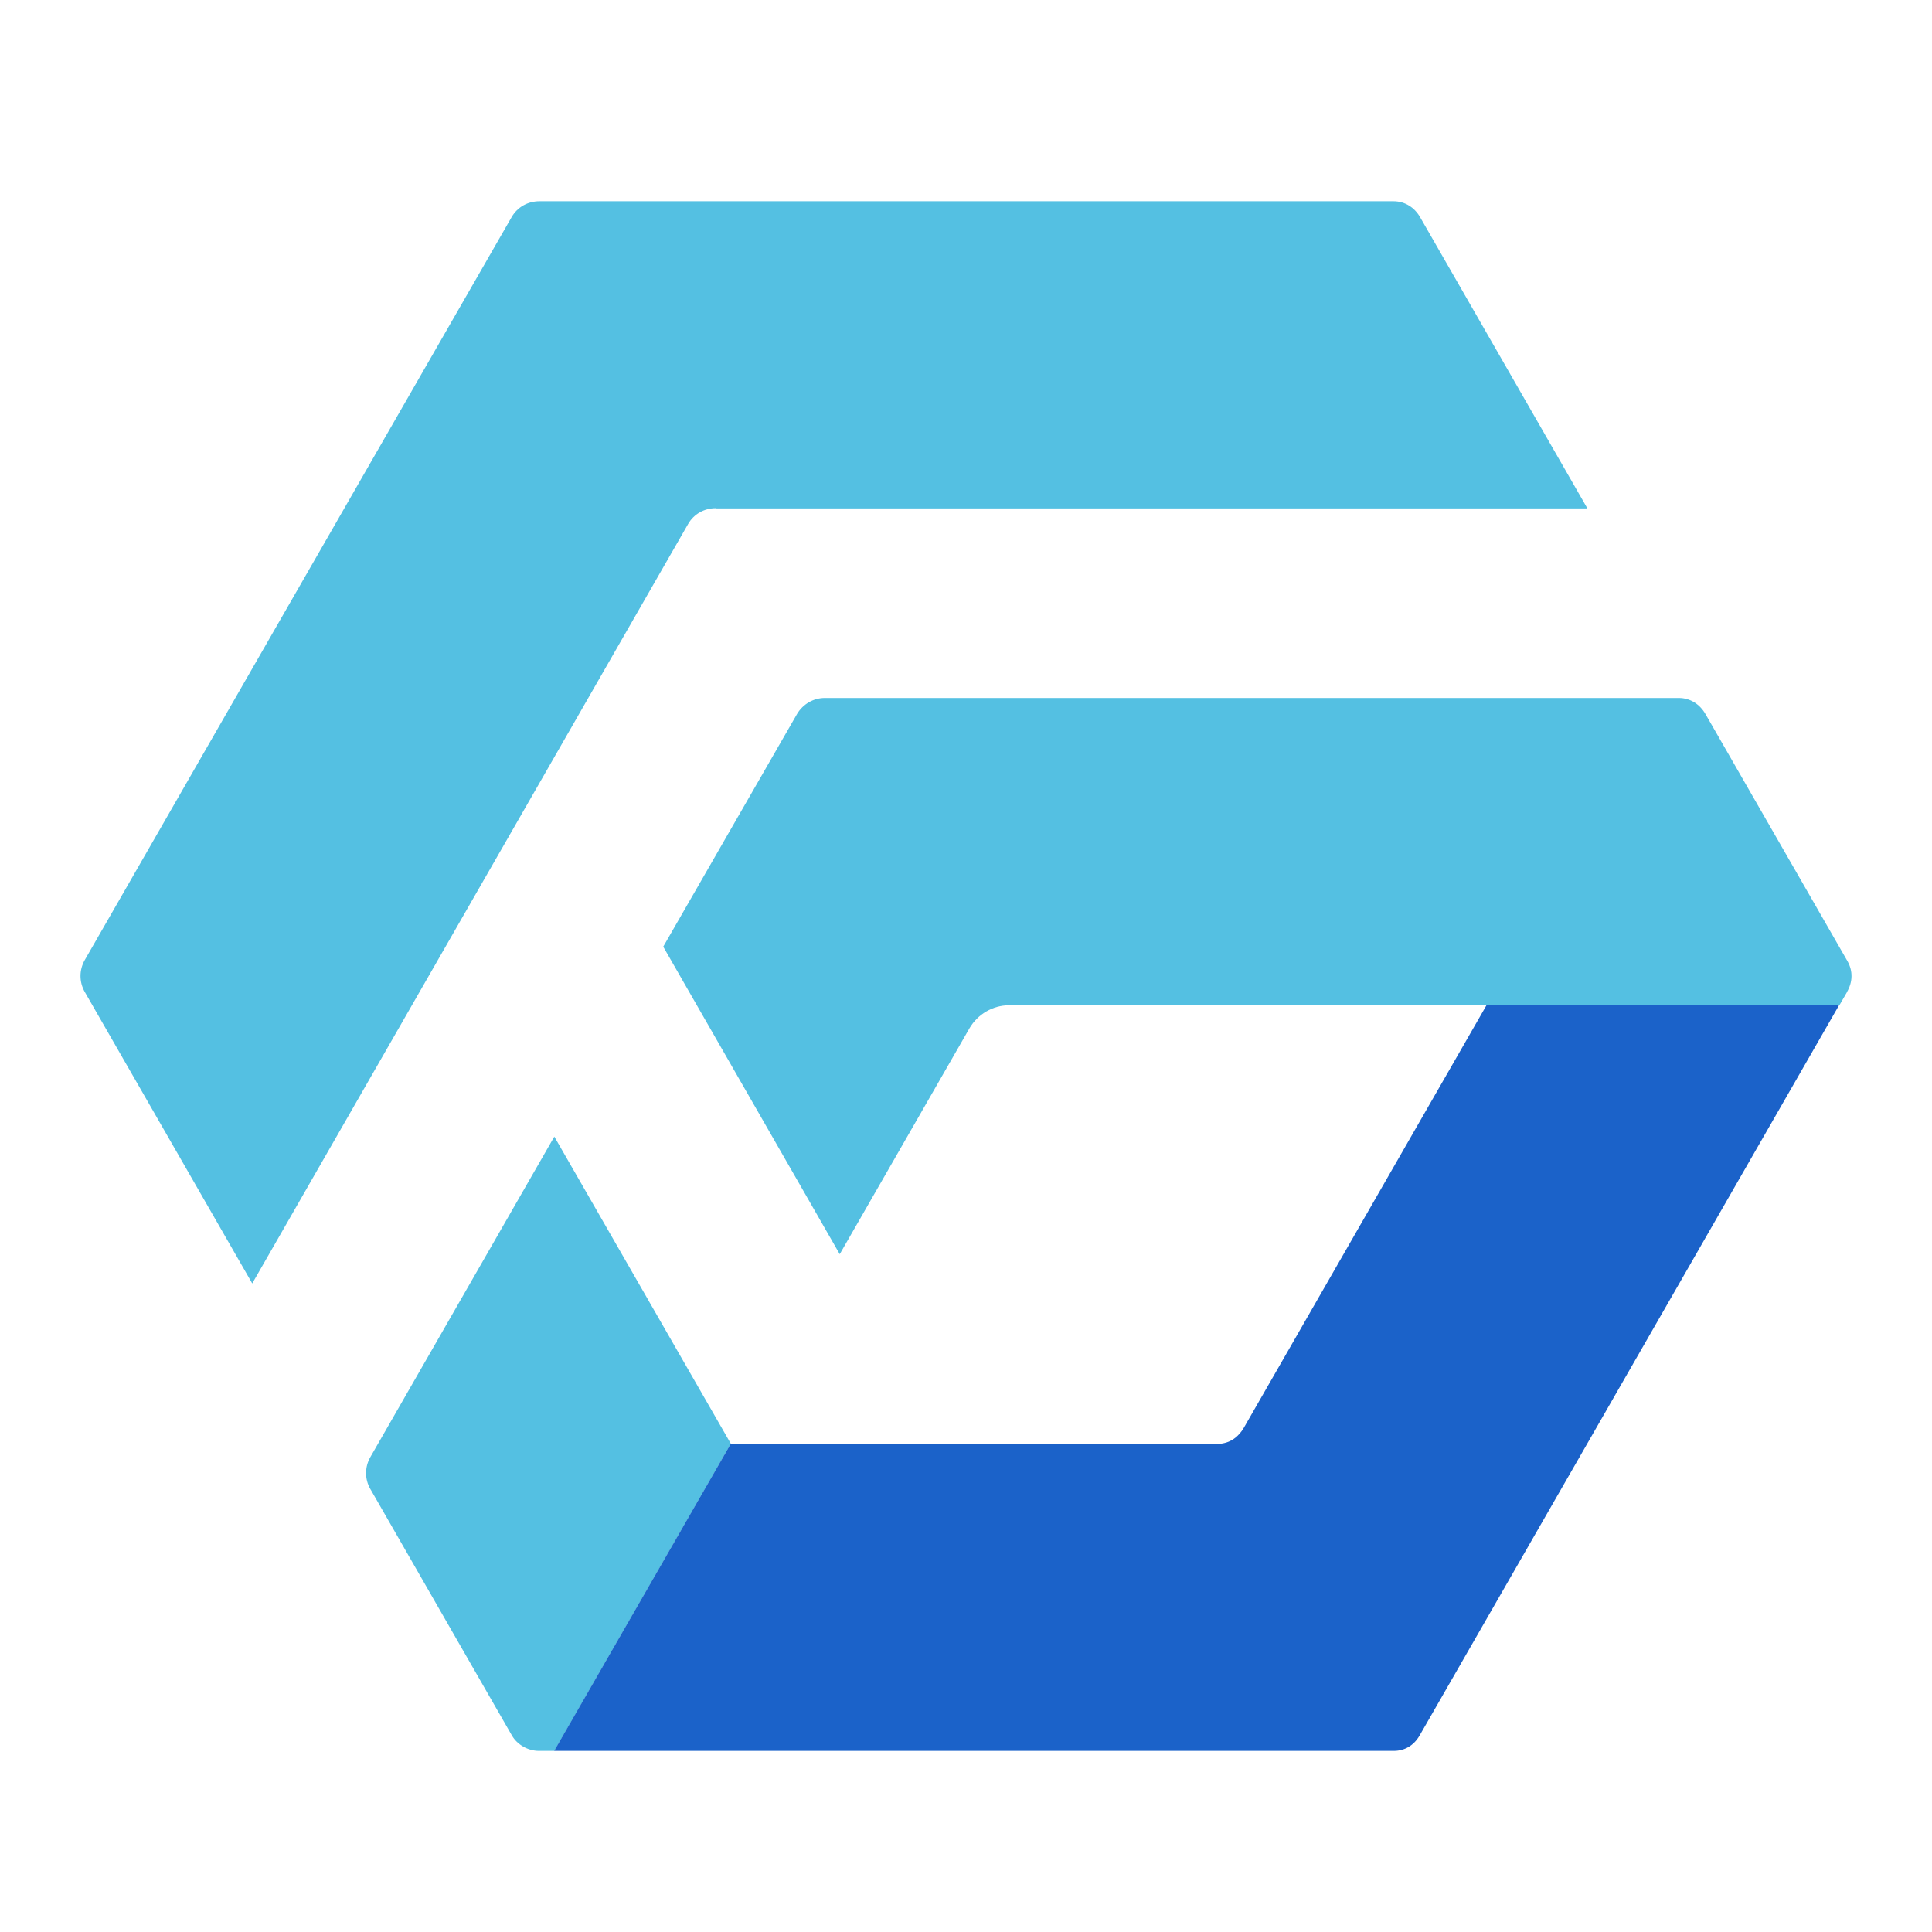
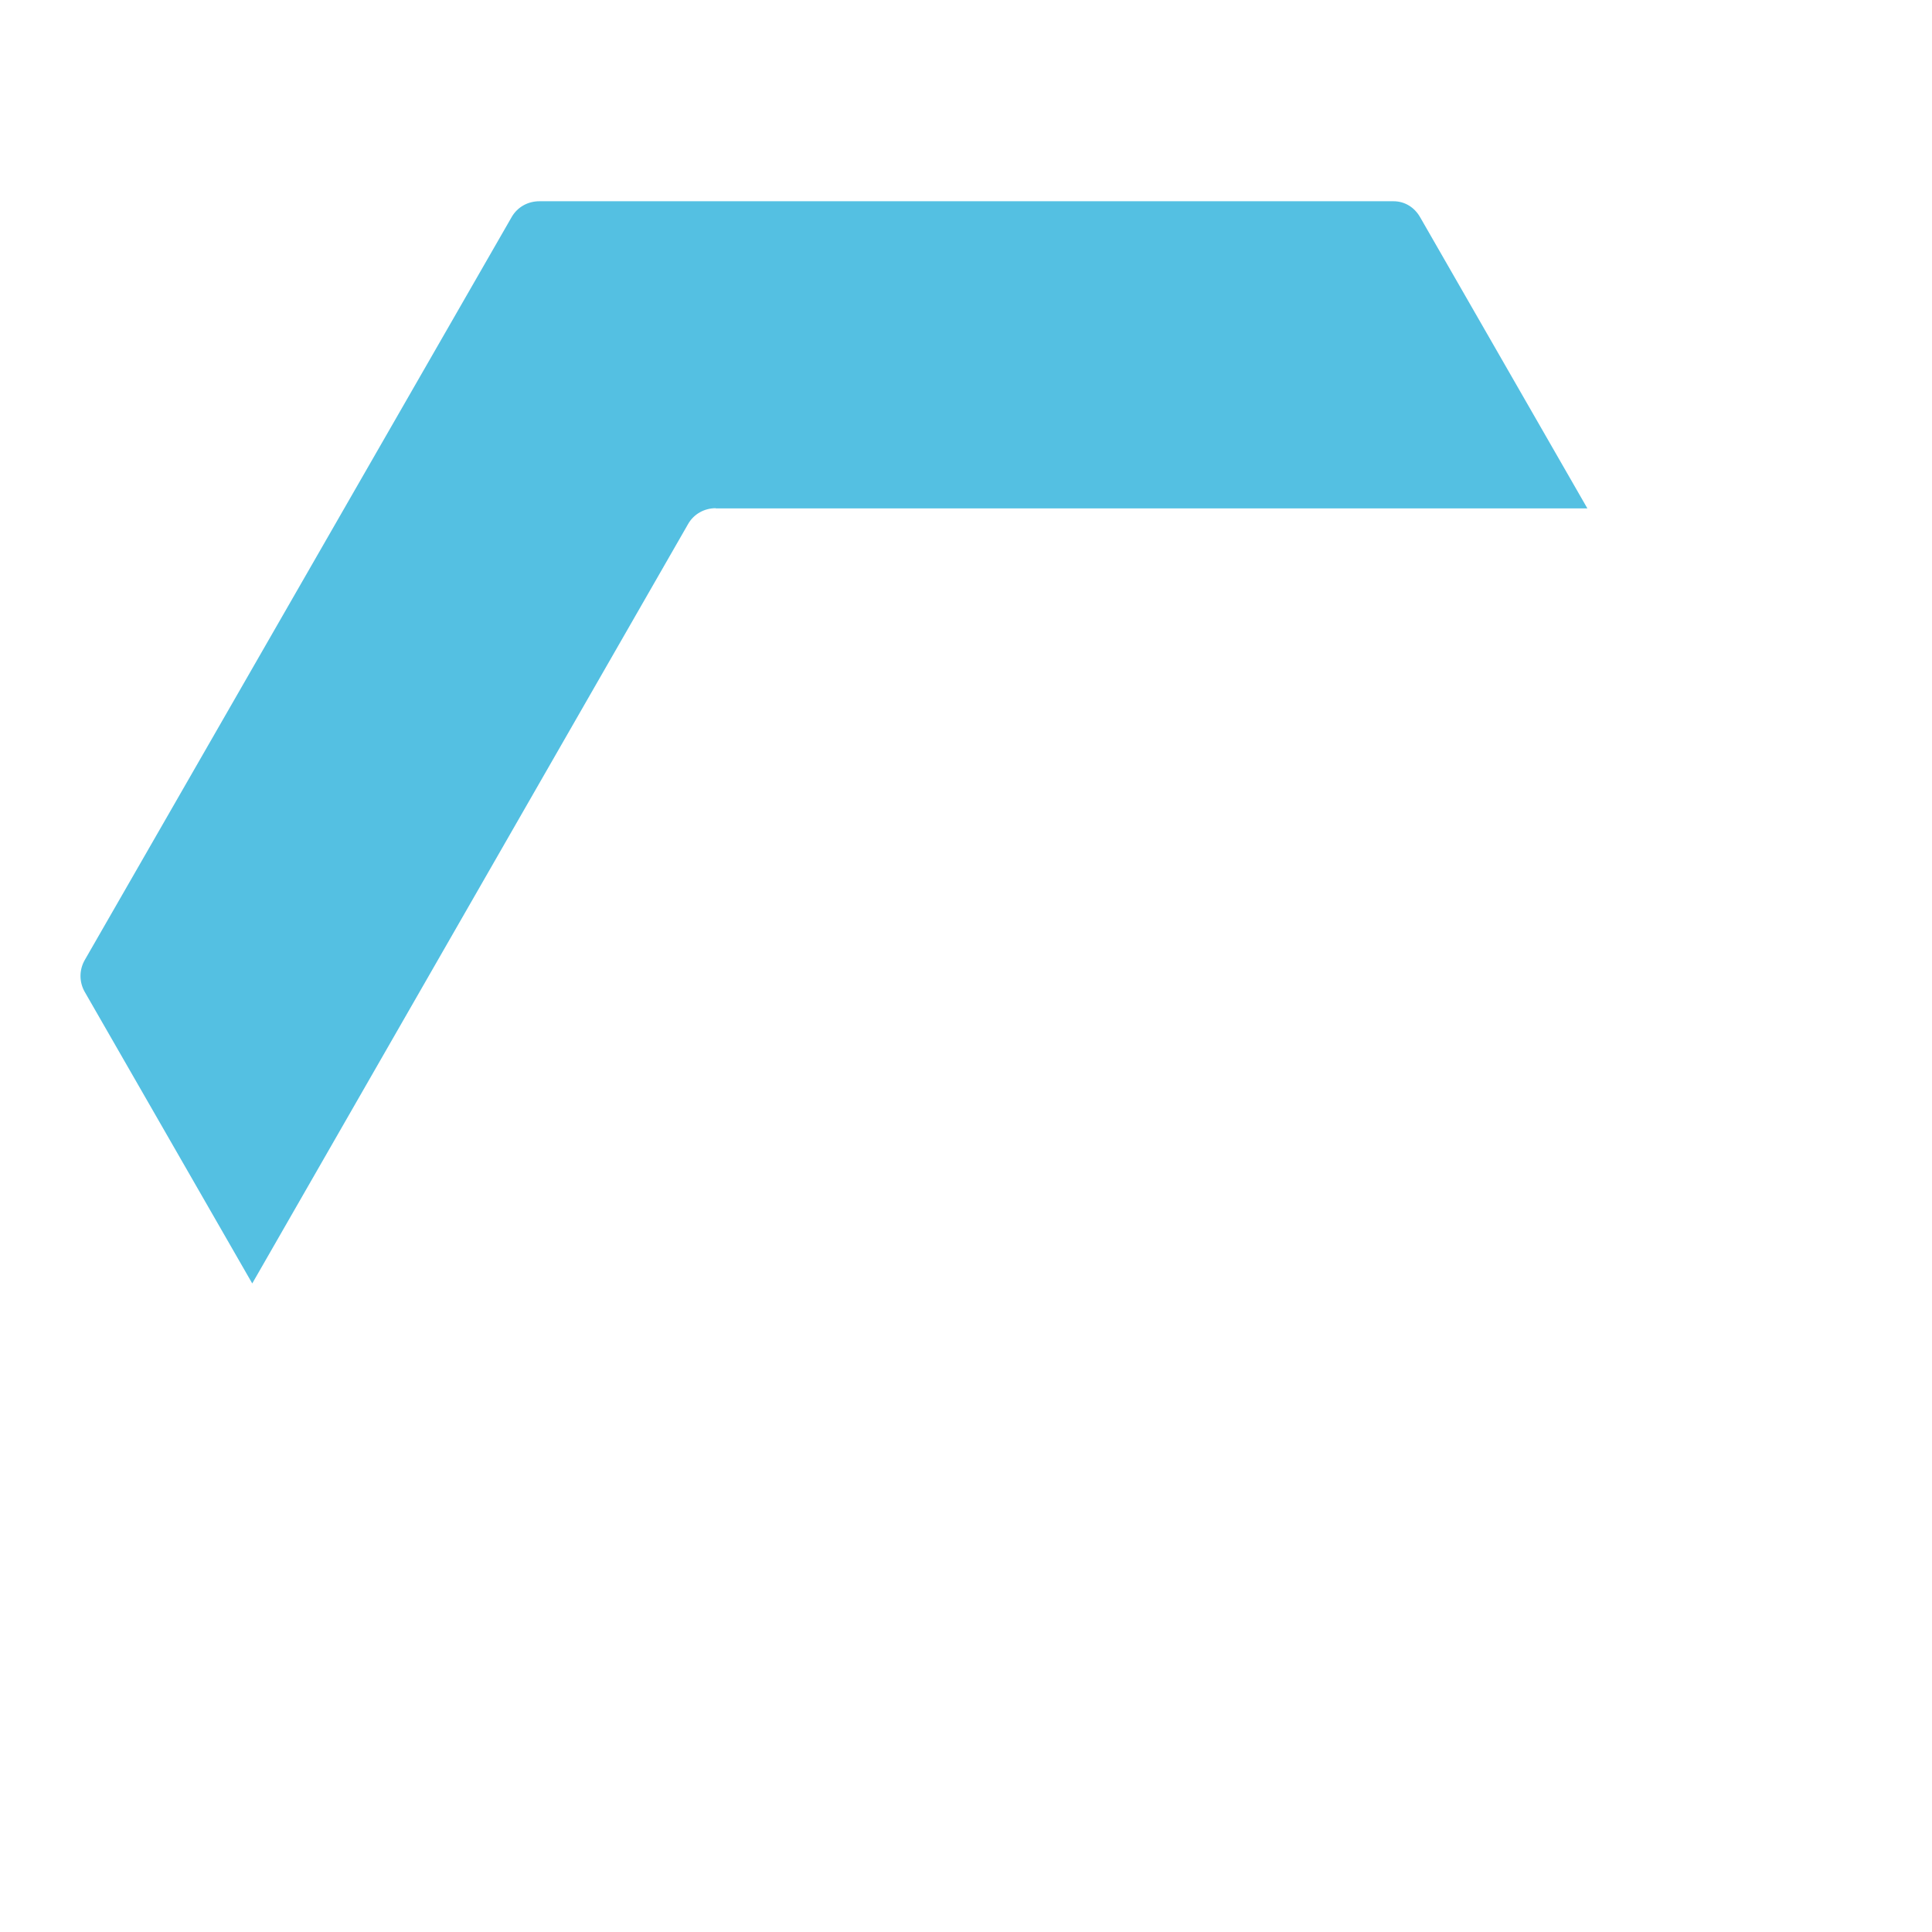
<svg xmlns="http://www.w3.org/2000/svg" width="48" height="48" viewBox="0 0 48 48" fill="none">
-   <path d="M13.772 28.239L9.2 36.203C9.06 36.448 9.06 36.751 9.2 36.992L12.721 43.123C12.852 43.347 13.118 43.5 13.388 43.5H13.772L18.158 35.87L13.772 28.239Z" fill="#54C0E2" />
-   <path d="M36.933 24.972L30.899 35.479C30.785 35.672 30.58 35.874 30.231 35.874H18.153L13.768 43.5H34.629C34.9 43.5 35.127 43.364 35.267 43.123L45.695 24.967H36.933V24.972Z" fill="#1B62C9" />
-   <path d="M45.887 24.647C46.031 24.401 46.04 24.125 45.9 23.88L42.374 17.744C42.235 17.499 41.995 17.341 41.711 17.341H20.492C20.208 17.341 19.951 17.494 19.807 17.731L16.478 23.52L20.863 31.16L24.087 25.546C24.293 25.195 24.668 24.976 25.069 24.976H45.699L45.887 24.651V24.647Z" fill="#54C0E2" />
  <path d="M17.782 12.631H39.438L35.284 5.399C35.144 5.153 34.904 5 34.621 5H13.402C13.118 5 12.861 5.14 12.716 5.386L2.105 23.853C1.965 24.099 1.965 24.397 2.105 24.643L6.267 31.887L17.097 13.017C17.237 12.771 17.499 12.626 17.782 12.626V12.631Z" fill="#54C0E2" />
</svg>